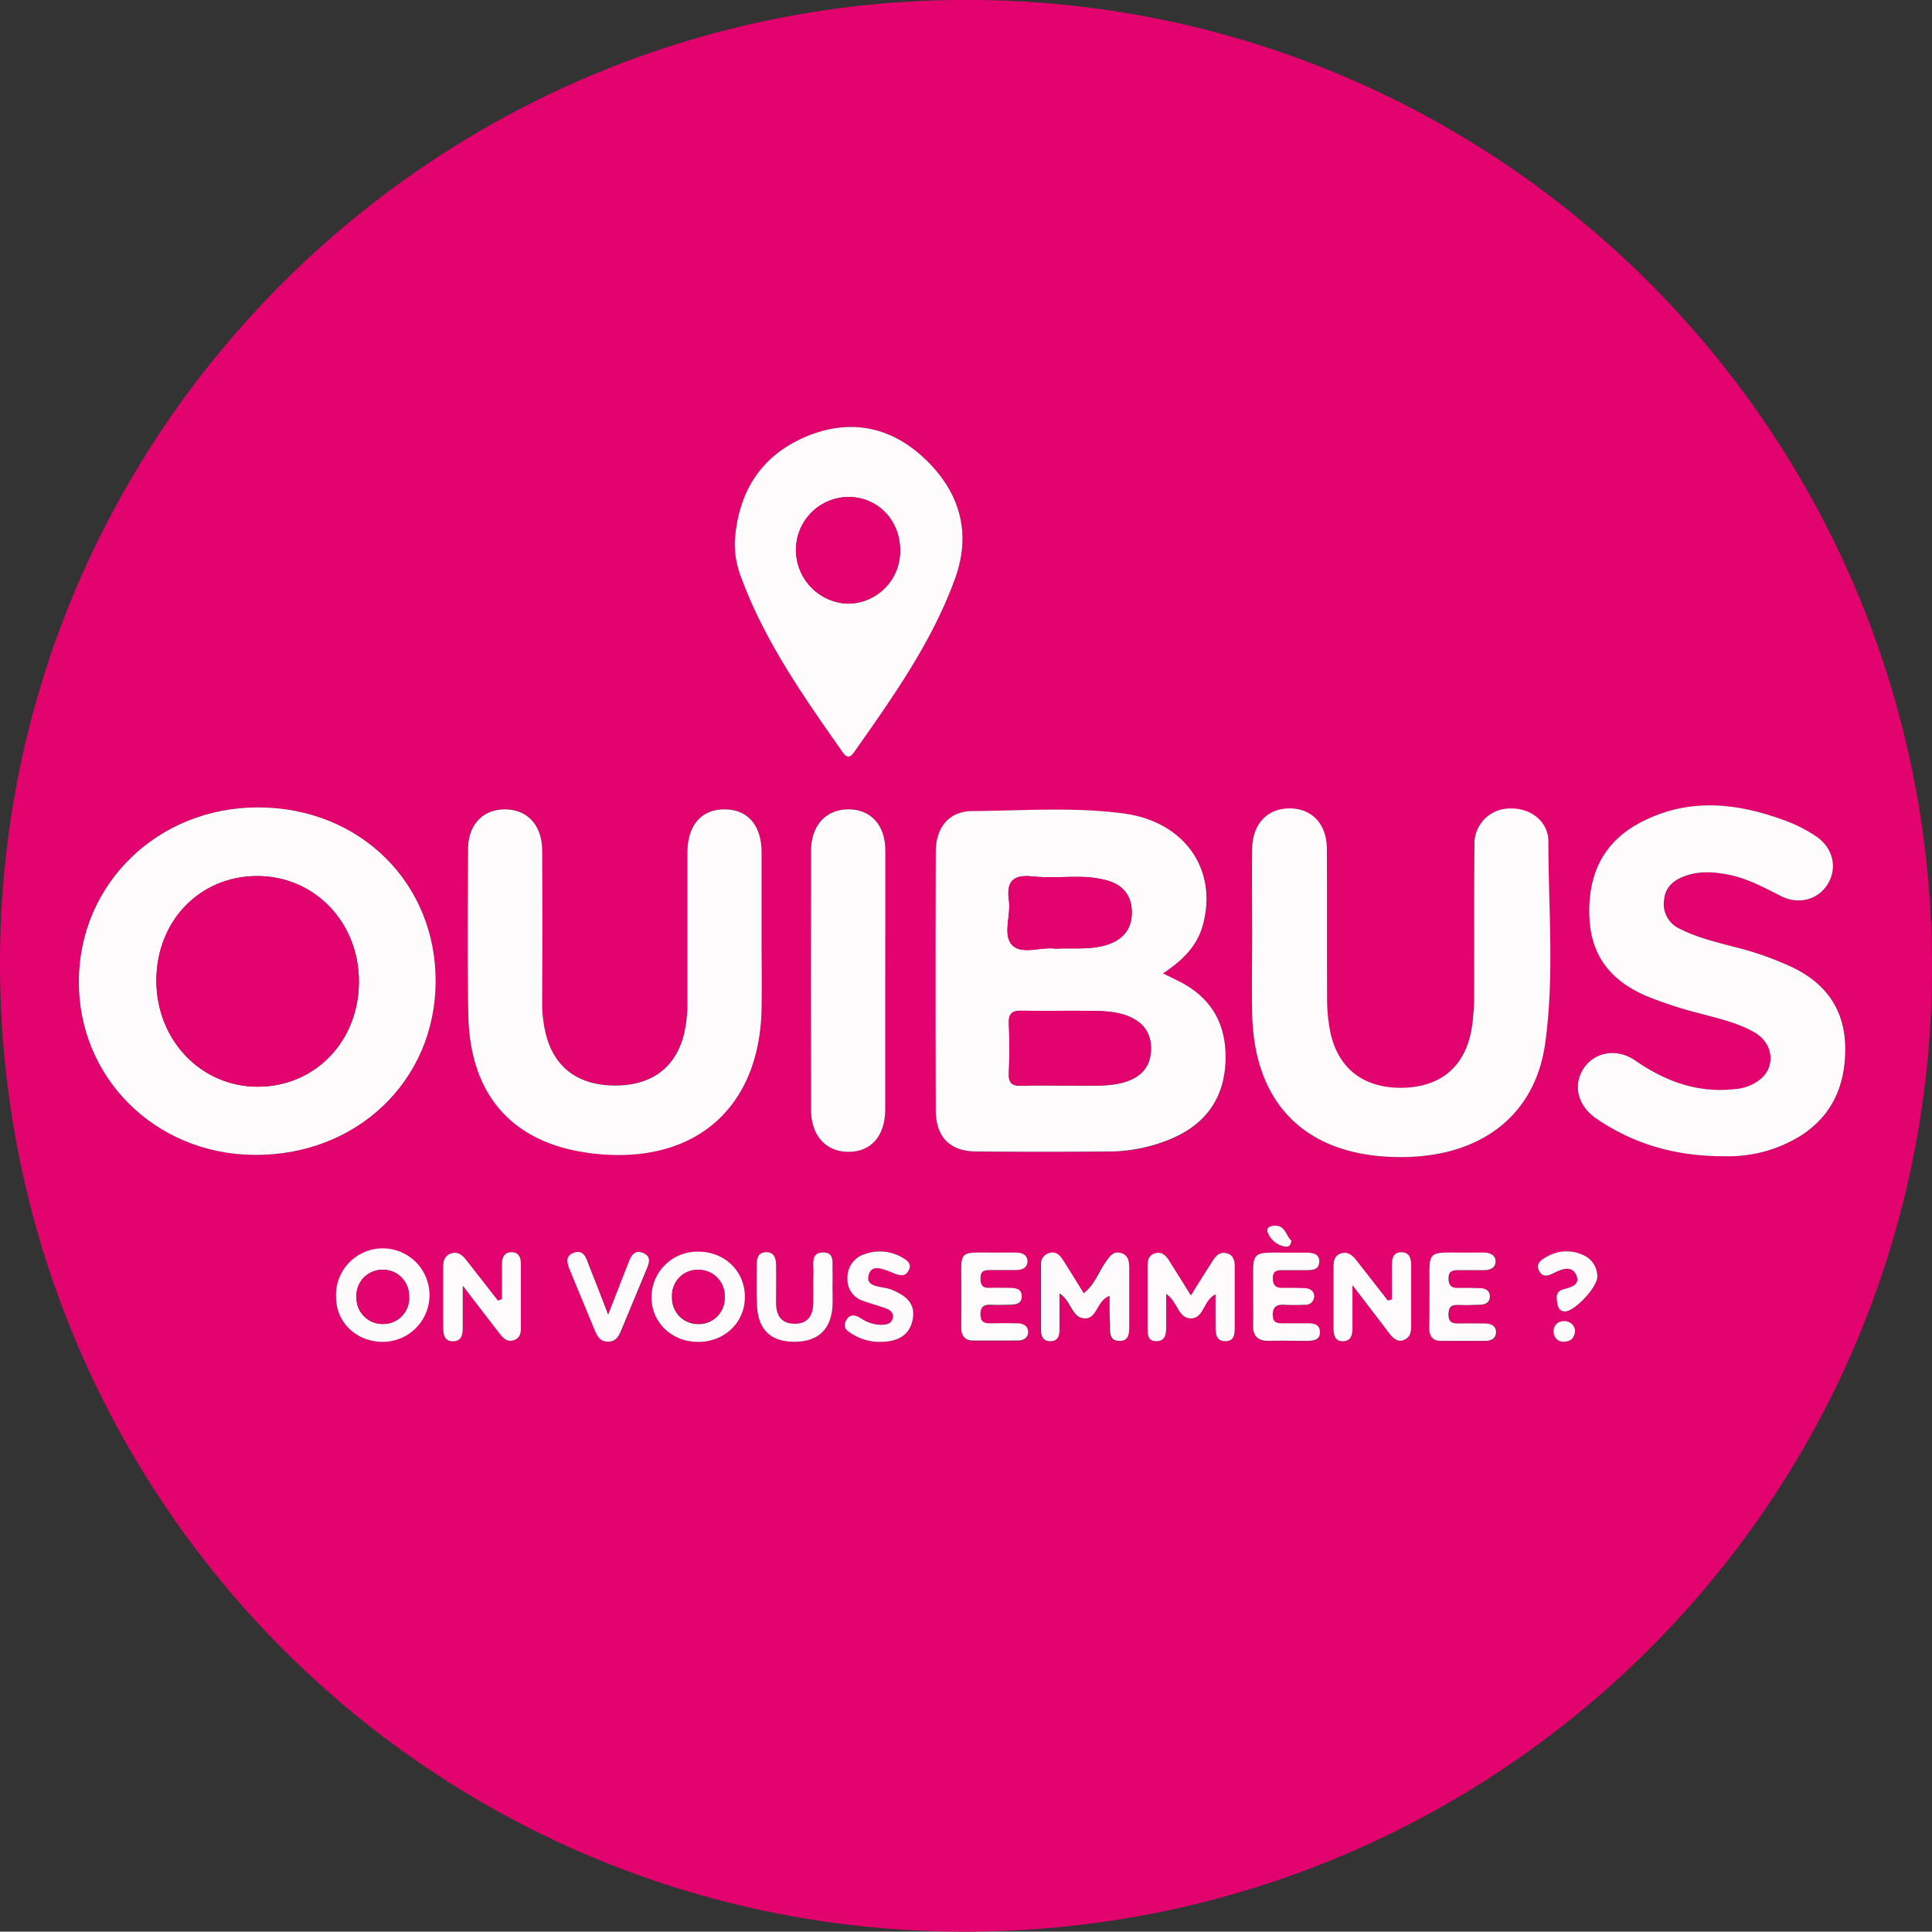
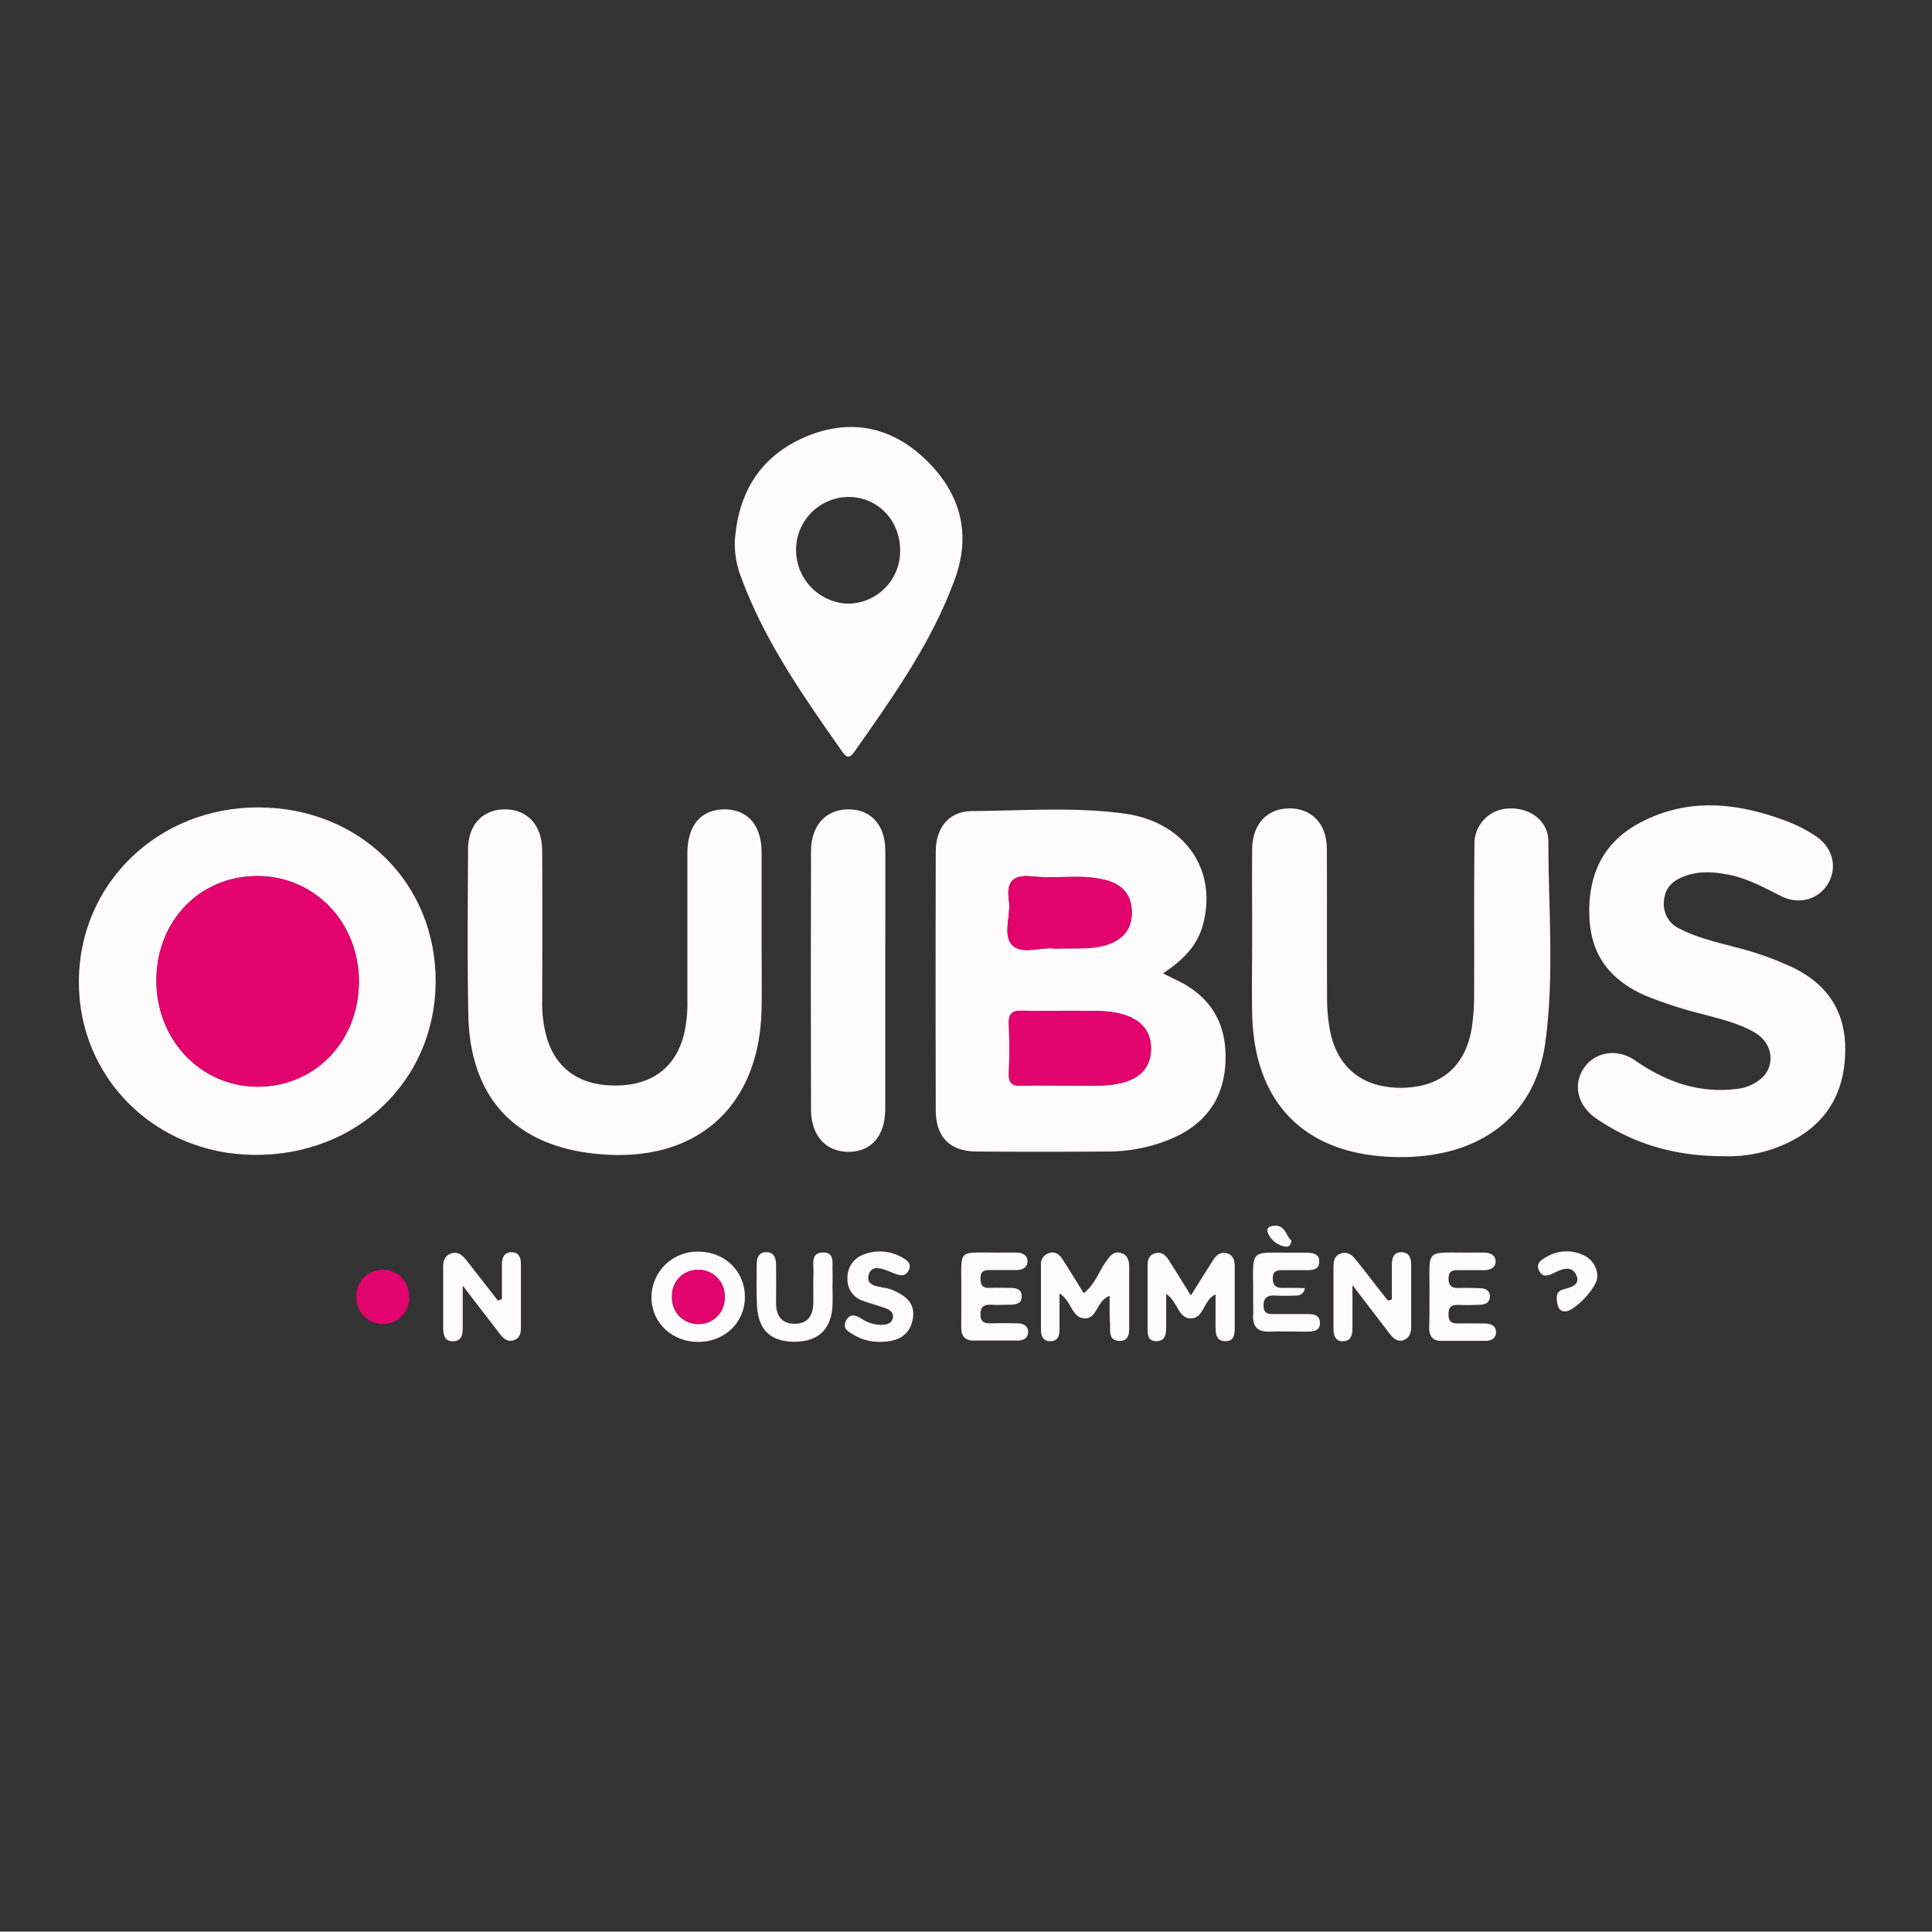
<svg xmlns="http://www.w3.org/2000/svg" id="Calque_1" data-name="Calque 1" viewBox="0 0 519.85 519.75">
  <rect x="0" y="0" width="519.85" height="519.75" fill="#333333" stroke="none" />
  <defs>
    <style>.cls-1{fill:#e2036e;}.cls-2{fill:#fefbfc;}</style>
  </defs>
-   <path class="cls-1" d="M299.17,162C442.8,162,559,278.4,558.93,422.19c0,143.6-116.42,259.64-260.34,259.58C154.82,681.71,38.92,565.19,39.08,420.86,39.24,278,155.83,162,299.17,162ZM352,423.94c5.68-3.77,9.48-7.81,10.94-13.65,3.66-14.58-5.3-27.15-21.37-29.32-13.58-1.83-27.28-.76-40.93-.66-6.23,0-9.73,4.4-9.74,11q-.09,34.73,0,69.44c0,7.3,3.81,11.12,11.08,11.16q17.48.11,35,0a43.76,43.76,0,0,0,18-3.74c8.89-4,13.58-10.94,13.89-20.72s-3.8-17-12.64-21.4ZM156.3,426.39c.22-26.66-20.34-47-47.61-47.12-27-.11-48.26,20.39-48.41,46.67-.14,26,20.49,46.54,47,46.83C134.89,473.08,156.07,453,156.3,426.39ZM376,413.45h0c0,7-.11,14,0,21,.42,24.61,14.43,38.55,39,38.93,22,.34,37-10.79,39.78-30.51,2.52-18,.88-36.23.87-54.35,0-5.6-5.05-9.22-10.65-8.89a9.48,9.48,0,0,0-9.25,9.82c-.15,13.65,0,27.29-.09,40.94a55.64,55.64,0,0,1-.58,7.95c-1.54,10.42-8.21,16.23-18.66,16.43s-17.59-5.29-19.54-15.45a46.53,46.53,0,0,1-.78-8.42c-.08-13.48,0-27-.06-40.44,0-6.59-3.9-10.74-9.81-10.86-6.13-.12-10.21,4.12-10.29,10.91C375.9,398.14,376,405.8,376,413.45Zm126.94,59.68a37,37,0,0,0,20.6-5.44c8.7-5.52,12.18-13.81,12.07-23.77s-4.93-17-13.79-21.4a83.61,83.61,0,0,0-15.95-5.66c-5-1.34-10-2.48-14.65-4.85a7.29,7.29,0,0,1-4.37-7.68c.29-3.44,2.41-5.34,5.4-6.48,3.87-1.48,7.85-1.25,11.81-.49,5.13,1,9.67,3.46,14.28,5.79,4.86,2.46,10.11.92,12.65-3.37,2.65-4.5,1.23-9.89-3.57-12.94a39.8,39.8,0,0,0-6.62-3.48c-13.51-5.28-27.17-7-40.52.12-10.15,5.42-14.09,14.46-13.48,25.83.57,10.39,6.16,16.81,15.35,20.75a112.59,112.59,0,0,0,15.17,4.88c4.82,1.3,9.73,2.41,14.06,5,4.73,2.81,5.53,8.73,1.73,12.22a12.31,12.31,0,0,1-7.28,2.94c-10,1.1-18.62-2.1-26.7-7.69-5.08-3.51-11.1-2.35-14,2.28s-1.47,9.95,3.57,13.37C478.59,469.76,489.56,473.14,502.91,473.13ZM244,413.37h0c0-7.33,0-14.65,0-22s-3.8-11.66-10.07-11.61-9.88,4.35-9.9,11.79q0,20,0,39.95a35.62,35.62,0,0,1-.95,8.91c-2.24,8.72-8.44,13.47-17.88,13.65-9.87.18-16.46-4.25-19-12.87a34.14,34.14,0,0,1-1.24-9.87c0-13.48.06-27,0-40.45,0-6.9-4-11.16-10.1-11.11-5.93.05-9.83,4.18-9.85,10.78-.07,14.82-.22,29.64.07,44.46.43,22.5,12.77,35.49,35.15,37.52,26.33,2.39,43.3-12.78,43.76-39.19C244.09,426.69,244,420,244,413.37ZM236.8,307.72a24.83,24.83,0,0,0,1.78,9.79c6.36,17.19,16.79,32,27.21,46.84,1.29,1.84,2.09,1.53,3.23-.09,10.32-14.71,20.76-29.35,27-46.4,4.61-12.66,1.21-23.76-8.36-32.66-9.21-8.57-20.26-10.62-31.92-5.59C243.55,284.85,237.63,294.69,236.8,307.72Zm40.48,118.67c0-11.82.05-23.65,0-35.48,0-7-3.86-11.17-10-11.13s-10,4.33-10,11.28q-.1,34.72,0,69.46c0,7,3.92,11.32,9.88,11.42,6.23.11,10.07-4.22,10.1-11.56C277.32,449.05,277.28,437.72,277.28,426.39Zm60.37,84.32c0,2.71-.06,5.14,0,7.56.07,1.9-.52,4.49,2.42,4.6s2.74-2.32,2.74-4.34c0-5,0-10,0-15,0-2-.18-3.83-2.4-4.36-2-.47-2.91,1.05-3.91,2.46-2,2.72-3,6.14-5.93,8.41-2-3.25-3.83-6.24-5.73-9.16-.86-1.34-2.07-2.24-3.78-1.58a3.07,3.07,0,0,0-2,3.16c0,5.83,0,11.66,0,17.49,0,1.68.73,3,2.62,3s2.37-1.51,2.37-3.15c0-3.08,0-6.15,0-9.7,3.13,1.92,3.24,6.17,6.31,6.66C334.36,517.36,334,512,337.65,510.71Zm21.86-.11c-2.25-3.6-4.07-6.56-5.94-9.5-.85-1.34-2-2.31-3.72-1.85s-2.05,1.93-2,3.53c0,5.49,0,11,0,16.48,0,1.7,0,3.64,2.33,3.64,2.53,0,2.68-2,2.68-3.93,0-2.82,0-5.64,0-8.78,3.24,2.15,3.17,6.69,6.77,6.58,3.42-.11,3.26-5,6.51-6.48v8.76c0,1.94.21,3.9,2.75,3.85,2.29,0,2.41-1.91,2.41-3.63,0-5.49,0-11,0-16.48,0-1.61-.33-3.05-2.08-3.54s-2.86.45-3.72,1.82C363.61,504,361.78,507,359.51,510.6Zm-185.38,1-1.08.4c-2.84-3.65-5.67-7.31-8.53-10.94-1.07-1.37-2.36-2.43-4.26-1.68-1.67.65-1.94,2.12-1.94,3.69,0,5.33,0,10.65,0,16,0,1.92.23,4,2.76,3.87s2.49-2.25,2.51-4.09c0-3.16,0-6.31,0-10.88,4.08,5.31,7.09,9.25,10.14,13.17,1,1.25,2.16,2.14,3.86,1.42,1.47-.62,1.65-1.93,1.65-3.33,0-5.66,0-11.31,0-17,0-1.62-.4-3.14-2.3-3.25-2.16-.12-2.8,1.42-2.81,3.29C174.11,505.36,174.13,508.47,174.13,511.58Zm239.46.09-1.11.29q-4.23-5.41-8.45-10.83c-1.08-1.38-2.33-2.47-4.25-1.82-1.74.6-1.91,2.07-1.91,3.65,0,5.5,0,11,0,16.49,0,1.81.35,3.52,2.58,3.46s2.53-1.76,2.52-3.57c0-3.38,0-6.76,0-11.52,4,5.19,7,9.15,10,13.07.95,1.23,2.08,2.3,3.8,1.7s2-2,2-3.63c0-5.49,0-11,0-16.48,0-1.81-.5-3.5-2.64-3.52s-2.54,1.77-2.56,3.54C413.57,505.55,413.59,508.61,413.59,511.67ZM142.11,523.08A12.14,12.14,0,1,0,129.5,511C129.5,517.86,135,523.12,142.11,523.08ZM239.51,511c0-6.86-5.43-12.16-12.52-12.15A12.34,12.34,0,0,0,214.37,511c0,6.85,5.41,12.08,12.57,12.09S239.48,517.84,239.51,511Zm58.23-1.27c0,4,0,6.8,0,9.63,0,2.2,1,3.47,3.25,3.48,4,0,8,0,12,0,1.51,0,2.73-.72,2.76-2.26s-1.2-2.33-2.66-2.38c-2.49-.1-5-.12-7.48,0-1.83,0-2.73-.5-2.7-2.53s1-2.54,2.77-2.47,3.32,0,5,0S313.89,513,314,511c.08-2.37-1.85-2.38-3.55-2.42s-3.33-.1-5,0c-2,.12-2.56-.85-2.55-2.69s1.11-2.12,2.58-2.1c2.33,0,4.66,0,7,0,1.72,0,3.11-.66,3.08-2.46,0-1.48-1.33-2.2-2.82-2.25-1,0-2,0-3,0C295.86,499.21,297.9,497.25,297.74,509.69Zm126,1.56c0,2.65,0,5.31,0,8,0,2.16.83,3.55,3.16,3.57,4,0,8,0,12,0,1.49,0,2.78-.62,2.83-2.17.07-1.86-1.41-2.47-3-2.51-2.33-.06-4.66-.08-7,0-1.73,0-2.83-.28-2.79-2.42,0-1.94.79-2.65,2.67-2.57s4,0,6-.05c1.27,0,2.35-.58,2.46-2,.14-1.68-1-2.38-2.48-2.45-2-.09-4-.14-6-.06s-2.67-.66-2.64-2.61.94-2.21,2.49-2.18c2.33.05,4.66,0,7,0,1.73,0,3.2-.63,3.18-2.38s-1.55-2.38-3.23-2.36h-2C421.6,499.24,423.93,497.1,423.72,511.25ZM376.26,511c0,2.49.08,5,0,7.48-.12,3.2,1.34,4.52,4.51,4.39s6.32,0,9.48,0c1.84,0,4.13.18,4-2.44s-2.41-2.27-4.24-2.29h-5.48c-1.59,0-3,0-3-2.27s1.21-2.78,3.15-2.71,3.66,0,5.49,0a2.27,2.27,0,0,0,2.49-2c.16-1.61-1-2.4-2.47-2.48-2-.1-4-.1-6-.06s-2.67-.79-2.64-2.69,1.17-2.1,2.62-2.08c2.16,0,4.33,0,6.49,0,1.53,0,3.23-.08,3.37-2.08.17-2.31-1.61-2.58-3.37-2.64-.83,0-1.66,0-2.49,0C374.57,499.2,376.39,497.31,376.26,511ZM276,523.08c4.2,0,7.68-1.33,8.63-5.9s-1.87-6.59-5.61-8.14c-2.36-1-7.19-.36-6.19-4,.94-3.38,4.76-1.12,7.33-.22,1.39.48,2.69.43,3.43-1s-.18-2.55-1.4-3.24a12,12,0,0,0-10.55-1.08,6.56,6.56,0,0,0-4.53,6.51,6,6,0,0,0,4.29,6.06c1.87.68,3.81,1.2,5.69,1.85,1.32.45,2.61,1.16,2.22,2.8s-1.84,1.79-3.22,1.77a9.74,9.74,0,0,1-5.16-1.63c-1.57-1-3.19-1.47-4.22.55s.72,3,2.13,3.8A13.47,13.47,0,0,0,276,523.08Zm-12.89-15h0c0-1.33.05-2.66,0-4-.1-2.05.66-5-2.45-5.05-3.5,0-2.61,3.14-2.68,5.31-.1,2.82,0,5.65-.05,8.47-.08,3.27-1.53,5.47-5.09,5.41s-4.91-2.28-4.92-5.57c0-3.49,0-7,0-10.46,0-1.86-.74-3.37-2.88-3.23-1.89.13-2.33,1.65-2.33,3.26,0,3.81-.14,7.65.1,11.45.42,6.45,3.94,9.51,10.41,9.39,6.07-.12,9.49-3.37,9.88-9.51C263.17,511.72,263.08,509.88,263.08,508.06Zm-60.36,7.71c-2-5.14-3.57-9.28-5.18-13.41-.73-1.88-1.47-4.2-4-3.27s-1.7,3.16-.92,5.05q3.21,7.8,6.45,15.6c.71,1.73,1.47,3.37,3.8,3.28s2.91-1.85,3.62-3.55q3.23-7.79,6.47-15.58c.72-1.72,1.64-3.68-.69-4.7-2.61-1.14-3.43,1-4.18,2.93C206.37,506.37,204.72,510.64,202.72,515.77Zm266.15-10.19a6.23,6.23,0,0,0-3.5-5.7,10.52,10.52,0,0,0-10,.27c-1.47.77-3.15,1.79-2.15,3.81s2.61,1.3,4.23.49c2-1,4.54-1.89,5.7.53,1.37,2.85-1.34,3.42-3.43,4s-1.87,2-1.63,3.57c.18,1.22.59,2.3,2.05,2.36C462.59,515,468.8,508.62,468.87,505.58Zm-82.31-9.75c-1.4-1.16-1.52-3.91-4.19-4-1.1,0-2.73.3-2.18,1.81a6.08,6.08,0,0,0,4.7,3.81C385.78,497.62,386.42,497.12,386.56,495.83ZM462.89,520a2.81,2.81,0,0,0-3-2.46,2.61,2.61,0,0,0-2.7,2.9,2.57,2.57,0,0,0,3,2.58C461.88,522.89,462.76,521.84,462.89,520Z" transform="translate(-39.08 -162.02)" />
  <path class="cls-2" d="M352,423.94,356.2,426c8.84,4.4,12.95,11.62,12.64,21.4s-5,16.68-13.89,20.72a43.76,43.76,0,0,1-18,3.74q-17.48.13-35,0c-7.27,0-11.07-3.86-11.08-11.16q-.09-34.73,0-69.44c0-6.57,3.51-10.93,9.74-11,13.65-.1,27.35-1.17,40.93.66,16.07,2.17,25,14.74,21.37,29.32C361.52,416.13,357.72,420.17,352,423.94Zm-27,30.17c3.33,0,6.66.05,10,0,9-.16,13.62-3.44,13.79-9.65.18-6.37-4.62-10.12-13.75-10.38-7-.19-14,0-21-.1-2.53-.05-3.6.69-3.5,3.36.16,4.48.18,9,0,13.47-.11,2.68.92,3.47,3.47,3.36C317.71,454,321.37,454.11,325,454.11Zm-2-36.83c4.68-.22,9,.31,13.28-.85,4.5-1.23,7.33-4,7.34-8.83s-2.64-7.74-7.25-8.83a29.28,29.28,0,0,0-5.9-.79c-4.48-.11-9,.32-13.46-.13-5.17-.53-7.2,1.14-6.46,6.43.57,4.07-1.67,9.33.85,12S319.31,416.72,323,417.28Z" transform="translate(-39.08 -162.02)" />
  <path class="cls-2" d="M156.3,426.39c-.23,26.63-21.41,46.69-49,46.38-26.54-.29-47.17-20.83-47-46.83.15-26.28,21.42-46.78,48.41-46.67C136,379.38,156.52,399.73,156.3,426.39Zm-48-28.65c-15.4,0-27,12-27.14,27.93-.1,16.2,12.1,28.92,27.58,28.75,15.3-.17,26.91-12.37,26.92-28.28S123.7,397.75,108.29,397.74Z" transform="translate(-39.08 -162.02)" />
  <path class="cls-2" d="M376,413.45c0-7.65-.07-15.31,0-23,.08-6.79,4.16-11,10.29-10.91,5.91.12,9.77,4.27,9.81,10.86.07,13.48,0,27,.06,40.44a46.53,46.53,0,0,0,.78,8.42c1.95,10.16,9,15.65,19.54,15.45s17.12-6,18.66-16.43a55.64,55.64,0,0,0,.58-7.95c.06-13.65-.06-27.29.09-40.94a9.48,9.48,0,0,1,9.25-9.82c5.6-.33,10.65,3.29,10.65,8.89,0,18.12,1.65,36.33-.87,54.35C452.06,462.57,437,473.7,415,473.36c-24.61-.38-38.62-14.32-39-38.93-.12-7,0-14,0-21Z" transform="translate(-39.08 -162.02)" />
  <path class="cls-2" d="M502.91,473.13c-13.35,0-24.32-3.37-34.24-10.09-5-3.42-6.42-8.85-3.57-13.37s8.92-5.79,14-2.28c8.08,5.59,16.74,8.79,26.7,7.69a12.31,12.31,0,0,0,7.28-2.94c3.8-3.49,3-9.41-1.73-12.22-4.33-2.57-9.24-3.68-14.06-5a112.59,112.59,0,0,1-15.17-4.88c-9.19-3.94-14.78-10.36-15.35-20.75-.61-11.37,3.33-20.41,13.48-25.83,13.35-7.14,27-5.4,40.52-.12a39.8,39.8,0,0,1,6.62,3.48c4.8,3.05,6.22,8.44,3.57,12.94-2.54,4.29-7.79,5.83-12.65,3.37-4.61-2.33-9.15-4.8-14.28-5.79-4-.76-7.94-1-11.81.49-3,1.14-5.11,3-5.4,6.48a7.29,7.29,0,0,0,4.37,7.68c4.64,2.37,9.68,3.51,14.65,4.85a83.61,83.61,0,0,1,15.95,5.66c8.86,4.42,13.68,11.45,13.79,21.4s-3.37,18.25-12.07,23.77A37,37,0,0,1,502.91,473.13Z" transform="translate(-39.08 -162.02)" />
  <path class="cls-2" d="M244,413.37c0,6.66.1,13.32,0,20-.46,26.41-17.43,41.58-43.76,39.19-22.38-2-34.72-15-35.15-37.52-.29-14.82-.14-29.64-.07-44.46,0-6.6,3.92-10.73,9.85-10.78,6.09,0,10.06,4.21,10.1,11.11.07,13.48.05,27,0,40.45a34.14,34.14,0,0,0,1.24,9.87c2.55,8.62,9.14,13.05,19,12.87,9.44-.18,15.64-4.93,17.88-13.65a35.62,35.62,0,0,0,.95-8.91q0-20,0-39.95c0-7.44,3.67-11.75,9.9-11.79S244,384,244,391.39s0,14.65,0,22Z" transform="translate(-39.08 -162.02)" />
  <path class="cls-2" d="M236.8,307.72c.83-13,6.75-22.87,18.92-28.11,11.66-5,22.71-3,31.92,5.59,9.57,8.9,13,20,8.36,32.66-6.22,17.05-16.66,31.69-27,46.4-1.14,1.62-1.94,1.93-3.23.09-10.42-14.83-20.85-29.65-27.21-46.84A24.83,24.83,0,0,1,236.8,307.72Zm44.48,2.51c.09-8.13-6-14.47-13.85-14.49a14.23,14.23,0,0,0-14.15,14.36A14.46,14.46,0,0,0,267,324.44,14.1,14.1,0,0,0,281.28,310.23Z" transform="translate(-39.08 -162.02)" />
  <path class="cls-2" d="M277.28,426.39c0,11.33,0,22.66,0,34,0,7.34-3.87,11.67-10.1,11.56-6-.1-9.86-4.43-9.88-11.42q-.1-34.72,0-69.46c0-6.95,4-11.24,10-11.28s10,4.12,10,11.13C277.33,402.74,277.28,414.57,277.28,426.39Z" transform="translate(-39.08 -162.02)" />
  <path class="cls-2" d="M337.65,510.71c-3.68,1.28-3.29,6.65-7.18,6-3.07-.49-3.18-4.74-6.31-6.66,0,3.55,0,6.62,0,9.7,0,1.64-.4,3.1-2.37,3.15s-2.61-1.28-2.62-3c0-5.83,0-11.66,0-17.49a3.07,3.07,0,0,1,2-3.16c1.71-.66,2.92.24,3.78,1.58,1.9,2.92,3.71,5.91,5.73,9.16,2.95-2.27,4-5.69,5.93-8.41,1-1.41,1.95-2.93,3.91-2.46,2.22.53,2.42,2.4,2.4,4.36,0,5,0,10,0,15,0,2,.13,4.45-2.74,4.34s-2.35-2.7-2.42-4.6C337.59,515.85,337.65,513.42,337.65,510.71Z" transform="translate(-39.08 -162.02)" />
  <path class="cls-2" d="M359.51,510.6c2.27-3.63,4.1-6.59,6-9.53.86-1.37,2-2.31,3.72-1.82s2.08,1.93,2.08,3.54c0,5.49,0,11,0,16.48,0,1.72-.12,3.59-2.41,3.63-2.54.05-2.75-1.91-2.75-3.85v-8.76c-3.25,1.49-3.09,6.37-6.51,6.48-3.6.11-3.53-4.43-6.77-6.58,0,3.14,0,6,0,8.78,0,1.92-.15,3.93-2.68,3.93-2.34,0-2.33-1.94-2.33-3.64,0-5.49,0-11,0-16.48,0-1.6.24-3,2-3.53s2.87.51,3.72,1.85C355.44,504,357.26,507,359.51,510.6Z" transform="translate(-39.08 -162.02)" />
  <path class="cls-2" d="M174.13,511.58c0-3.11,0-6.22,0-9.33,0-1.87.65-3.41,2.81-3.29,1.9.11,2.3,1.63,2.3,3.25,0,5.66,0,11.31,0,17,0,1.4-.18,2.71-1.65,3.33-1.7.72-2.9-.17-3.86-1.42-3.05-3.92-6.06-7.86-10.14-13.17,0,4.57,0,7.72,0,10.88,0,1.84,0,4-2.51,4.09s-2.75-1.95-2.76-3.87c0-5.32,0-10.64,0-16,0-1.57.27-3,1.94-3.69,1.9-.75,3.19.31,4.26,1.68,2.86,3.63,5.69,7.29,8.53,10.94Z" transform="translate(-39.08 -162.02)" />
  <path class="cls-2" d="M413.59,511.67c0-3.06,0-6.12,0-9.17,0-1.77.33-3.56,2.56-3.54s2.63,1.71,2.64,3.52c0,5.49,0,11,0,16.48,0,1.61-.35,3-2,3.63s-2.85-.47-3.8-1.7c-3-3.92-6-7.88-10-13.07,0,4.76,0,8.14,0,11.52,0,1.81-.34,3.52-2.52,3.57s-2.58-1.65-2.58-3.46c0-5.5,0-11,0-16.49,0-1.58.17-3,1.91-3.65,1.92-.65,3.17.44,4.25,1.82q4.23,5.4,8.45,10.83Z" transform="translate(-39.08 -162.02)" />
-   <path class="cls-2" d="M142.11,523.08c-7.1,0-12.61-5.22-12.61-12.05a12.58,12.58,0,1,1,12.61,12.05Zm-.31-19.4A7,7,0,0,0,135,511.2a7,7,0,0,0,7.34,7.06,6.94,6.94,0,0,0,6.82-7.53A7,7,0,0,0,141.8,503.68Z" transform="translate(-39.08 -162.02)" />
  <path class="cls-2" d="M239.51,511c0,6.88-5.46,12.09-12.57,12.09s-12.59-5.24-12.57-12.09A12.34,12.34,0,0,1,227,498.81C234.08,498.8,239.54,504.1,239.51,511Zm-5.45.06a7,7,0,0,0-7.05-7.33,6.88,6.88,0,0,0-7.11,7.22,7,7,0,0,0,7,7.35A6.94,6.94,0,0,0,234.06,511Z" transform="translate(-39.08 -162.02)" />
  <path class="cls-2" d="M297.74,509.69c.16-12.44-1.88-10.48,12-10.64,1,0,2,0,3,0,1.49.05,2.79.77,2.82,2.25,0,1.8-1.36,2.48-3.08,2.46-2.33,0-4.66,0-7,0-1.47,0-2.56.19-2.58,2.1s.54,2.81,2.55,2.69c1.65-.1,3.32,0,5,0s3.63.05,3.55,2.42c-.07,2-1.8,2.09-3.34,2.12s-3.32.08-5,0-2.75.44-2.77,2.47.87,2.58,2.7,2.53c2.49-.07,5-.05,7.48,0,1.46.05,2.7.83,2.66,2.38s-1.25,2.25-2.76,2.26c-4,0-8,0-12,0-2.28,0-3.26-1.28-3.25-3.48C297.75,516.49,297.74,513.67,297.74,509.69Z" transform="translate(-39.08 -162.02)" />
  <path class="cls-2" d="M423.71,511.25c.22-14.15-2.11-12,12.57-12.2h2c1.68,0,3.21.62,3.23,2.36s-1.45,2.41-3.18,2.38c-2.32,0-4.65,0-7,0-1.55,0-2.47.34-2.49,2.18s.73,2.68,2.64,2.61,4,0,6,.06c1.49.07,2.62.77,2.48,2.45-.11,1.4-1.19,1.93-2.46,2-2,.07-4,.13-6,.05s-2.64.63-2.67,2.57c0,2.14,1.06,2.47,2.79,2.42,2.33-.06,4.66,0,7,0,1.63,0,3.11.65,3,2.51-.05,1.55-1.34,2.17-2.83,2.17-4,0-8,0-12,0-2.33,0-3.18-1.41-3.16-3.57C423.74,516.56,423.72,513.9,423.71,511.25Z" transform="translate(-39.08 -162.02)" />
-   <path class="cls-2" d="M376.26,511c.13-13.67-1.69-11.78,11.92-11.93.83,0,1.66,0,2.49,0,1.76.06,3.54.33,3.37,2.64-.14,2-1.84,2.06-3.37,2.08-2.16,0-4.33,0-6.49,0-1.45,0-2.6.17-2.62,2.08s.75,2.73,2.64,2.69,4,0,6,.06c1.49.08,2.63.87,2.47,2.48a2.27,2.27,0,0,1-2.49,2c-1.83.06-3.66.11-5.49,0s-3.17.38-3.15,2.71,1.4,2.28,3,2.27H390c1.83,0,4.13-.2,4.24,2.29s-2.17,2.43-4,2.44c-3.16,0-6.33-.11-9.48,0s-4.63-1.19-4.51-4.39C376.34,516,376.26,513.47,376.26,511Z" transform="translate(-39.08 -162.02)" />
+   <path class="cls-2" d="M376.26,511c.13-13.67-1.69-11.78,11.92-11.93.83,0,1.66,0,2.49,0,1.76.06,3.54.33,3.37,2.64-.14,2-1.84,2.06-3.37,2.08-2.16,0-4.33,0-6.49,0-1.45,0-2.6.17-2.62,2.08s.75,2.73,2.64,2.69,4,0,6,.06a2.27,2.27,0,0,1-2.49,2c-1.83.06-3.66.11-5.49,0s-3.17.38-3.15,2.71,1.4,2.28,3,2.27H390c1.83,0,4.13-.2,4.24,2.29s-2.17,2.43-4,2.44c-3.16,0-6.33-.11-9.48,0s-4.63-1.19-4.51-4.39C376.34,516,376.26,513.47,376.26,511Z" transform="translate(-39.08 -162.02)" />
  <path class="cls-2" d="M276,523.08a13.47,13.47,0,0,1-7.16-1.86c-1.41-.84-3.2-1.69-2.13-3.8s2.65-1.56,4.22-.55a9.74,9.74,0,0,0,5.16,1.63c1.38,0,2.84-.23,3.22-1.77s-.9-2.35-2.22-2.8c-1.88-.65-3.82-1.17-5.69-1.85a6,6,0,0,1-4.29-6.06,6.56,6.56,0,0,1,4.53-6.51,12,12,0,0,1,10.55,1.08c1.22.69,2.2,1.67,1.4,3.24s-2,1.52-3.43,1c-2.57-.9-6.39-3.16-7.33.22-1,3.59,3.83,3,6.19,4,3.74,1.55,6.54,3.65,5.61,8.14S280.17,523.05,276,523.08Z" transform="translate(-39.08 -162.02)" />
  <path class="cls-2" d="M263.08,508.06c0,1.82.09,3.66,0,5.48-.39,6.14-3.81,9.39-9.88,9.51-6.47.12-10-2.94-10.41-9.39-.24-3.8-.11-7.64-.1-11.45,0-1.61.44-3.13,2.33-3.26,2.14-.14,2.85,1.37,2.88,3.23.06,3.48,0,7,0,10.46,0,3.29,1.37,5.52,4.92,5.57s5-2.14,5.09-5.41c.07-2.82-.05-5.65.05-8.47.07-2.17-.82-5.35,2.68-5.31,3.11,0,2.35,3,2.45,5.05.06,1.33,0,2.66,0,4Z" transform="translate(-39.08 -162.02)" />
-   <path class="cls-2" d="M202.72,515.77c2-5.13,3.65-9.4,5.32-13.65.75-1.91,1.57-4.07,4.18-2.93,2.33,1,1.41,3,.69,4.7q-3.24,7.78-6.47,15.58c-.71,1.7-1.31,3.46-3.62,3.55s-3.09-1.55-3.8-3.28q-3.22-7.8-6.45-15.6c-.78-1.89-1.7-4.11.92-5.05s3.32,1.39,4,3.27C199.15,506.49,200.74,510.63,202.72,515.77Z" transform="translate(-39.08 -162.02)" />
  <path class="cls-2" d="M468.87,505.58c-.07,3-6.28,9.41-8.74,9.31-1.46-.06-1.87-1.14-2.05-2.36-.24-1.54-.35-3,1.63-3.57s4.8-1.13,3.43-4c-1.16-2.42-3.74-1.51-5.7-.53-1.62.81-3.22,1.52-4.23-.49s.68-3,2.15-3.81a10.52,10.52,0,0,1,10-.27A6.23,6.23,0,0,1,468.87,505.58Z" transform="translate(-39.08 -162.02)" />
  <path class="cls-2" d="M386.56,495.83c-.14,1.29-.78,1.79-1.67,1.61a6.08,6.08,0,0,1-4.7-3.81c-.55-1.51,1.08-1.85,2.18-1.81C385,491.92,385.16,494.67,386.56,495.83Z" transform="translate(-39.08 -162.02)" />
-   <path class="cls-2" d="M462.89,520c-.13,1.89-1,2.94-2.76,3a2.57,2.57,0,0,1-3-2.58,2.61,2.61,0,0,1,2.7-2.9A2.81,2.81,0,0,1,462.89,520Z" transform="translate(-39.08 -162.02)" />
  <path class="cls-1" d="M325,454.11c-3.66,0-7.32-.12-11,.05-2.55.11-3.58-.68-3.47-3.36.19-4.49.17-9,0-13.47-.1-2.67,1-3.41,3.5-3.36,7,.14,14-.09,21,.1,9.13.26,13.93,4,13.75,10.38-.17,6.21-4.83,9.49-13.79,9.65C331.69,454.16,328.36,454.11,325,454.11Z" transform="translate(-39.08 -162.02)" />
  <path class="cls-1" d="M323,417.28c-3.71-.56-9,1.81-11.6-1s-.28-8-.85-12c-.74-5.29,1.29-7,6.46-6.43,4.45.45,9,0,13.46.13a29.28,29.28,0,0,1,5.9.79c4.61,1.09,7.27,4,7.25,8.83s-2.84,7.6-7.34,8.83C332.05,417.59,327.7,417.06,323,417.28Z" transform="translate(-39.08 -162.02)" />
  <path class="cls-1" d="M108.29,397.74c15.41,0,27.37,12.42,27.36,28.4S124,454.25,108.73,454.42c-15.48.17-27.68-12.55-27.58-28.75C81.25,409.71,92.89,397.74,108.29,397.74Z" transform="translate(-39.08 -162.02)" />
-   <path class="cls-1" d="M281.28,310.23A14.1,14.1,0,0,1,267,324.44a14.46,14.46,0,0,1-13.76-14.34,14.23,14.23,0,0,1,14.15-14.36C275.32,295.76,281.37,302.1,281.28,310.23Z" transform="translate(-39.08 -162.02)" />
  <path class="cls-1" d="M141.8,503.68a7,7,0,0,1,7.33,7.05,6.94,6.94,0,0,1-6.82,7.53A7,7,0,0,1,135,511.2,7,7,0,0,1,141.8,503.68Z" transform="translate(-39.08 -162.02)" />
  <path class="cls-1" d="M234.06,511a6.94,6.94,0,0,1-7.12,7.24,7,7,0,0,1-7-7.35,6.88,6.88,0,0,1,7.11-7.22A7,7,0,0,1,234.06,511Z" transform="translate(-39.08 -162.02)" />
</svg>